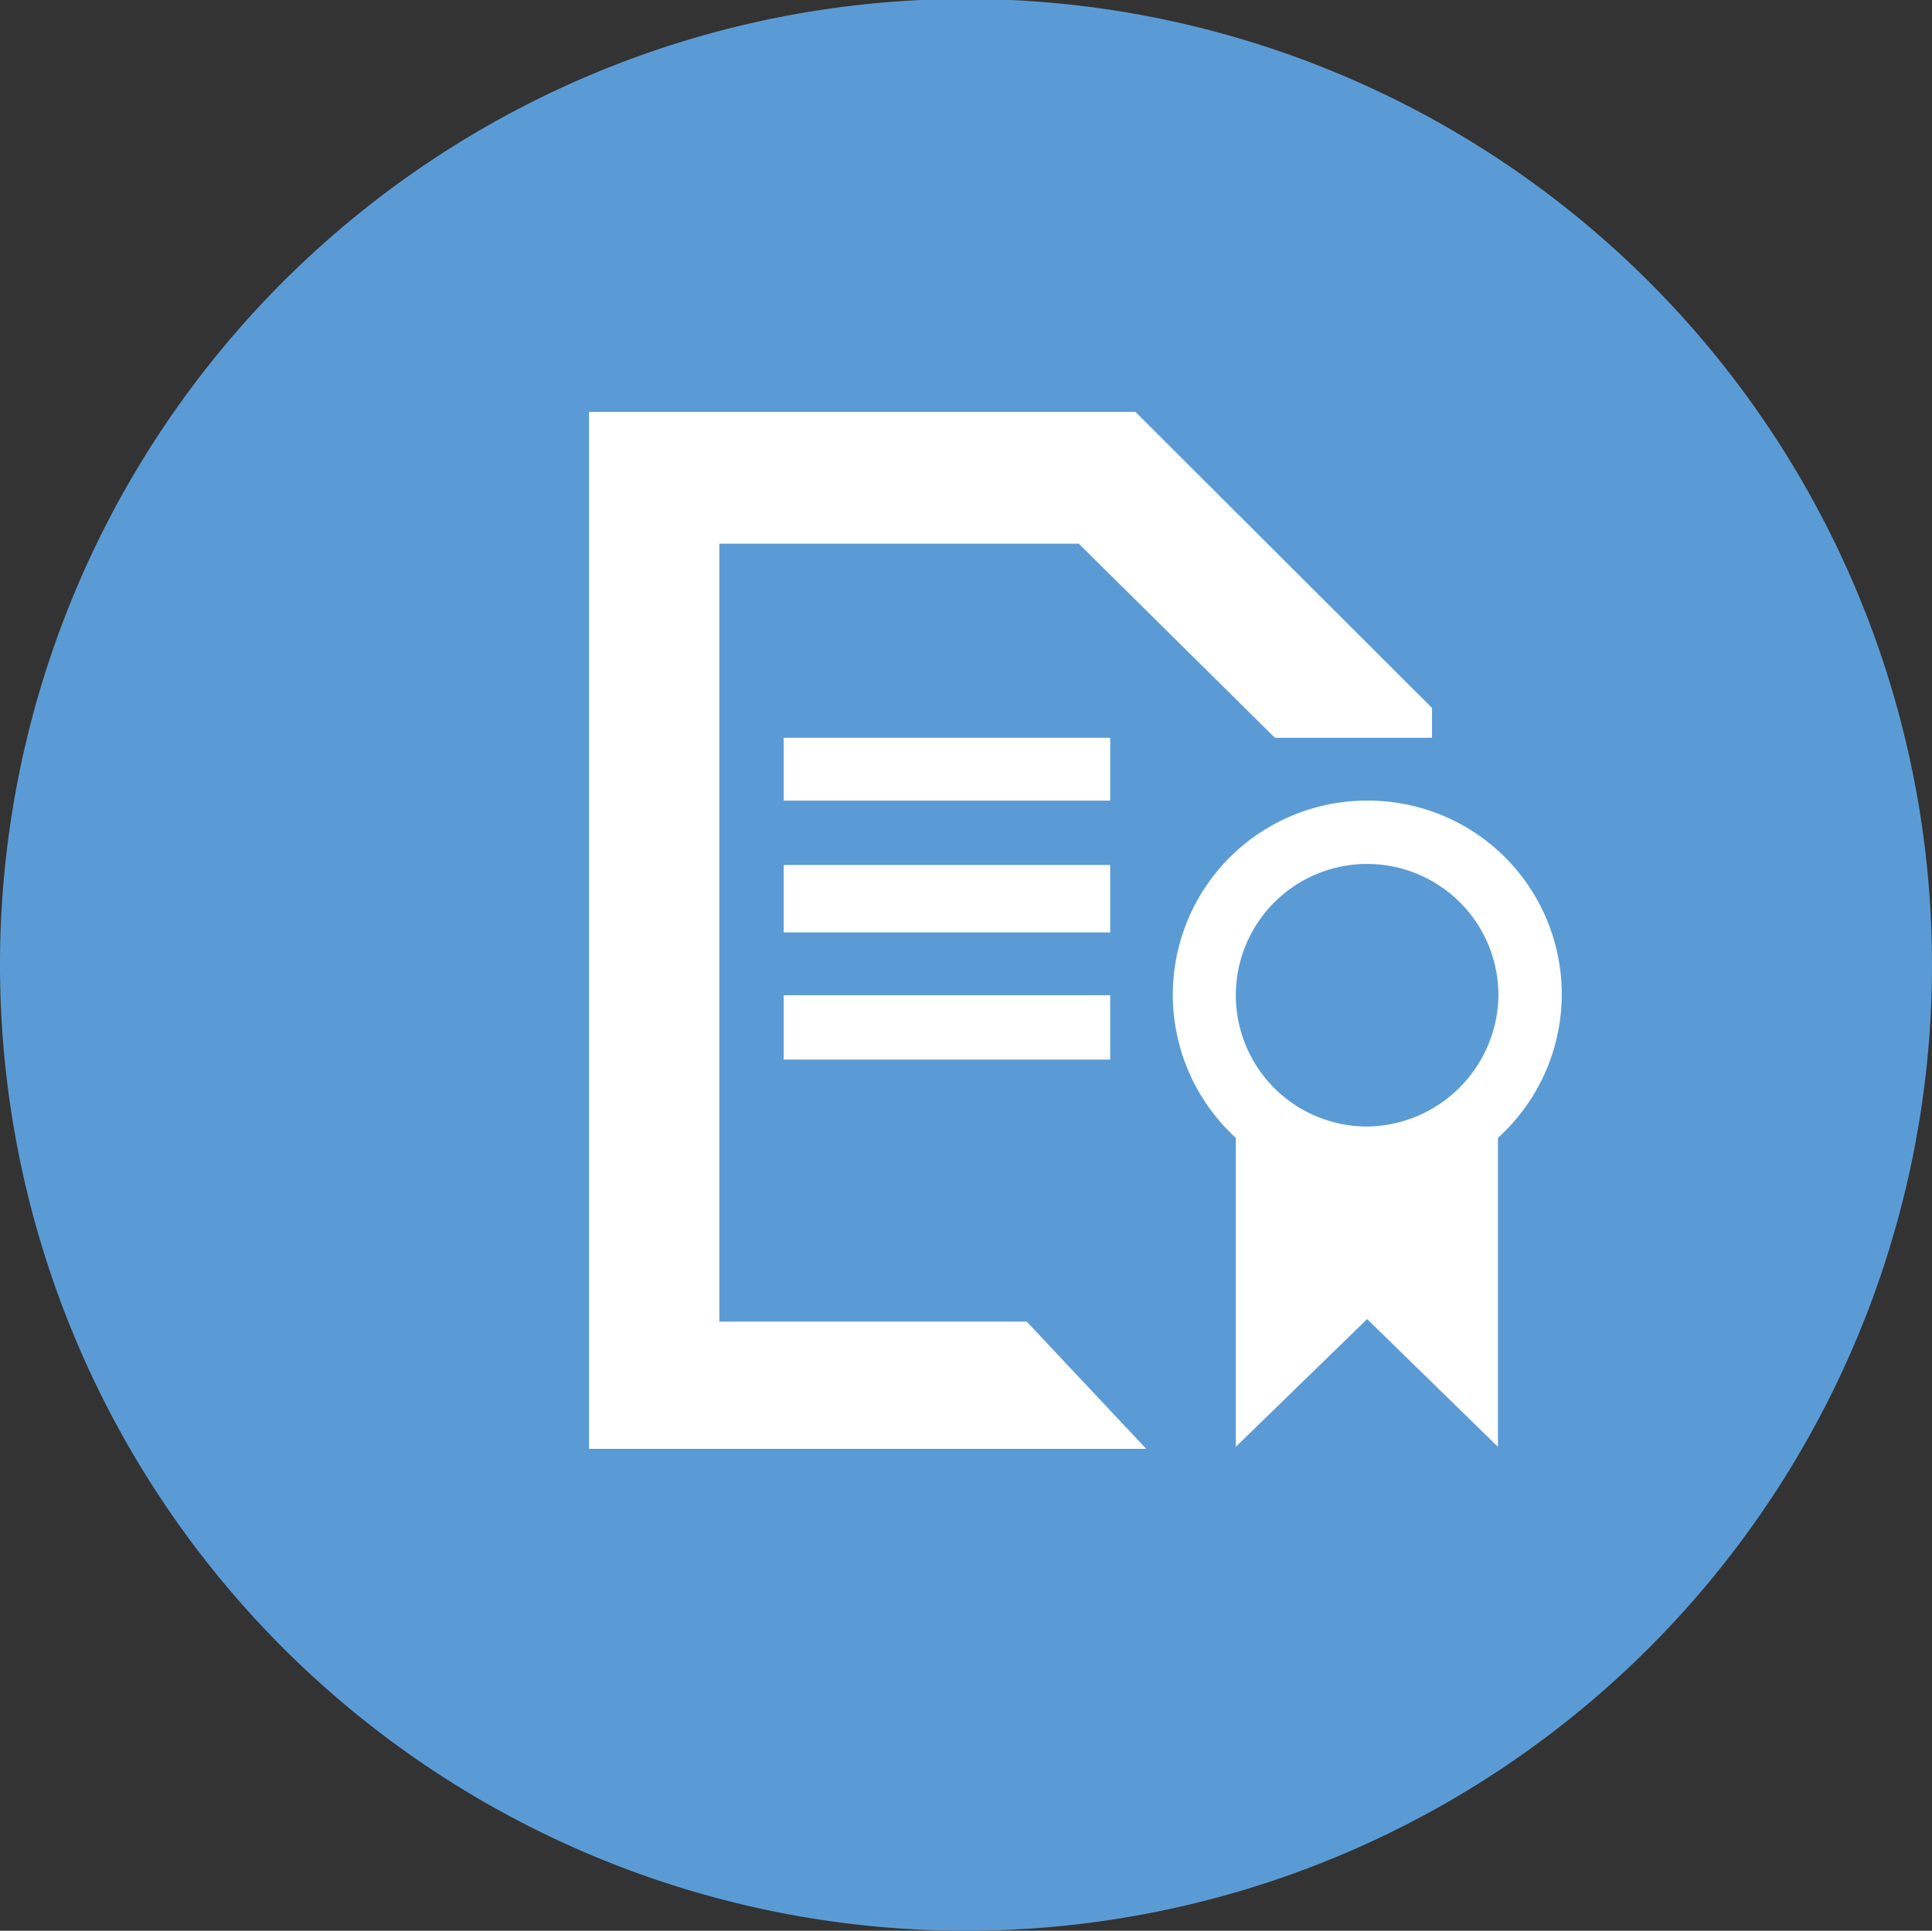
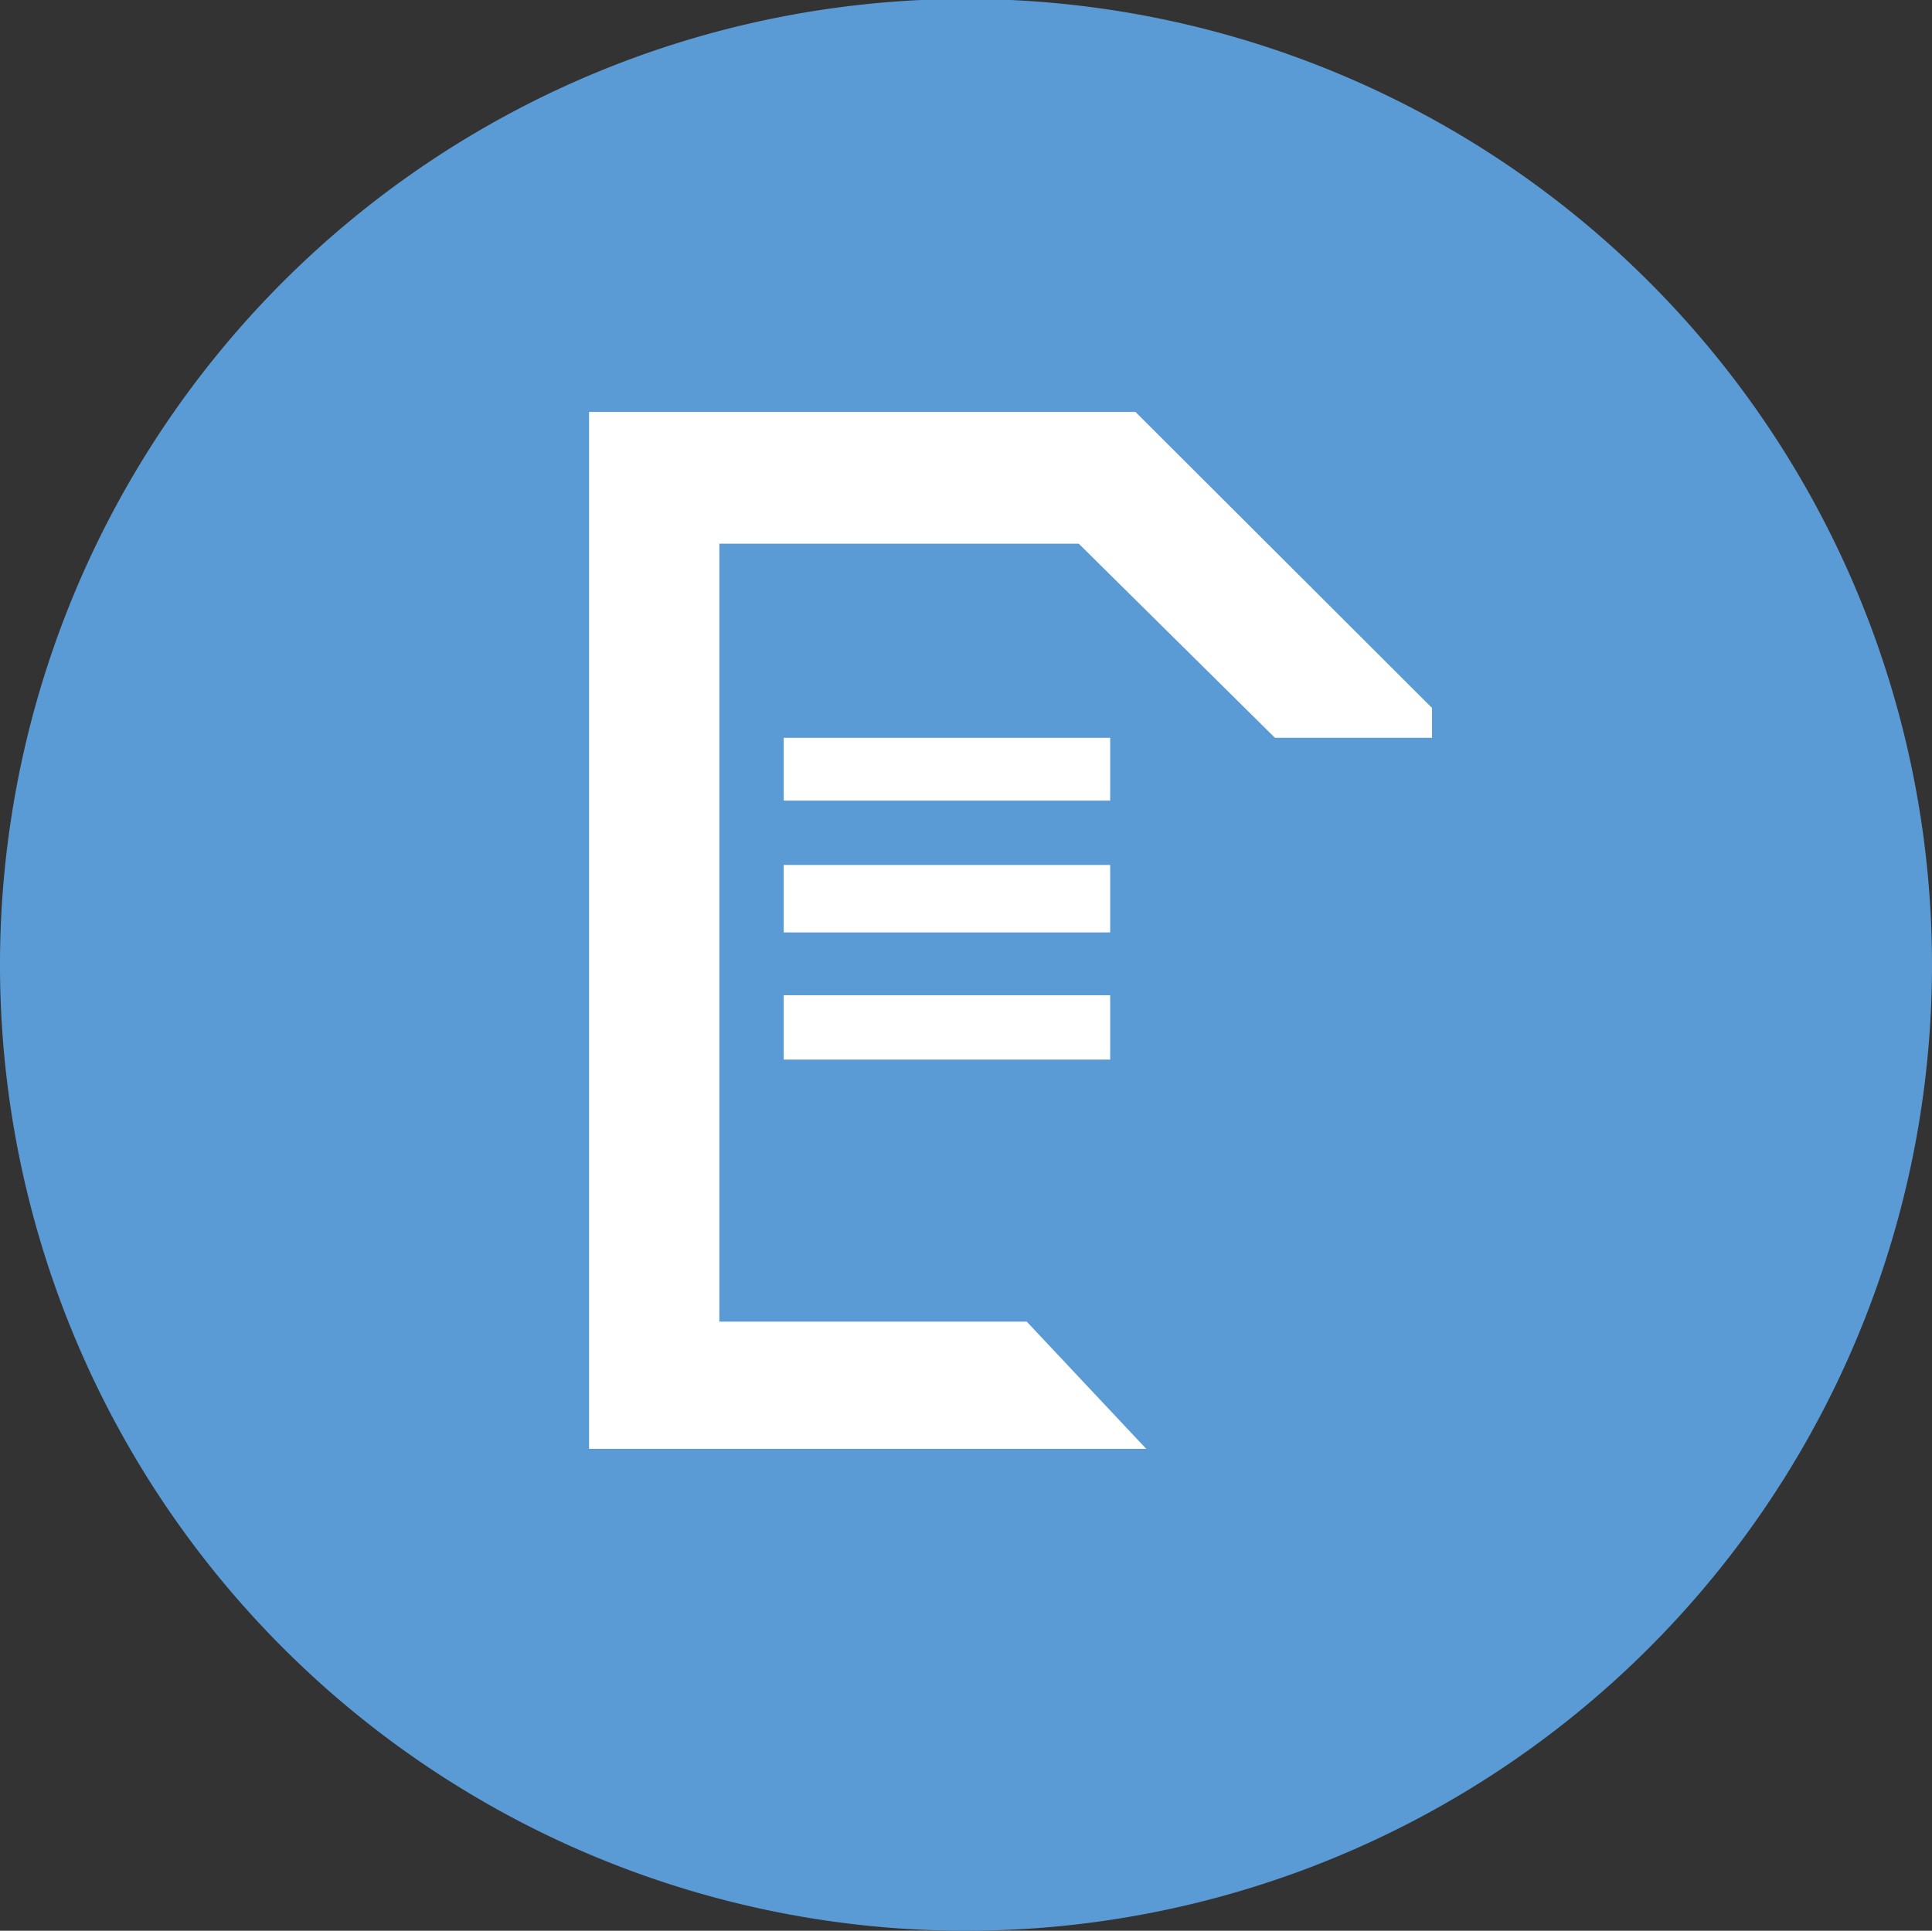
<svg xmlns="http://www.w3.org/2000/svg" viewBox="0 0 37.52 37.5">
  <rect x="0" y="0" width="37.52" height="37.5" fill="#333333" stroke="none" />
  <title>values</title>
  <path d="M0,18.75A18.76,18.76,0,1,1,18.76,37.5,18.76,18.76,0,0,1,0,18.75Z" style="fill:#5b9bd5;fill-rule:evenodd" />
-   <path d="M26.56,21.88a2.55,2.55,0,1,1,2.54-2.54A2.58,2.58,0,0,1,26.56,21.88Zm0-6.33A3.77,3.77,0,0,0,24,22.1v6l2.55-2.48,2.54,2.48v-6a3.76,3.76,0,0,0-2.54-6.55Z" style="fill:#fff;fill-rule:evenodd" />
  <polygon points="19.88 25.67 13.97 25.67 13.97 10.56 20.95 10.56 24.76 14.33 27.81 14.33 27.81 13.75 22.05 8 11.44 8 11.44 28.14 22.26 28.14 19.94 25.67 19.88 25.67" style="fill:#fff;fill-rule:evenodd" />
  <rect x="15.22" y="14.33" width="6.34" height="1.22" style="fill:#fff" />
  <rect x="15.22" y="16.8" width="6.34" height="1.31" style="fill:#fff" />
  <rect x="15.22" y="19.33" width="6.34" height="1.25" style="fill:#fff" />
</svg>